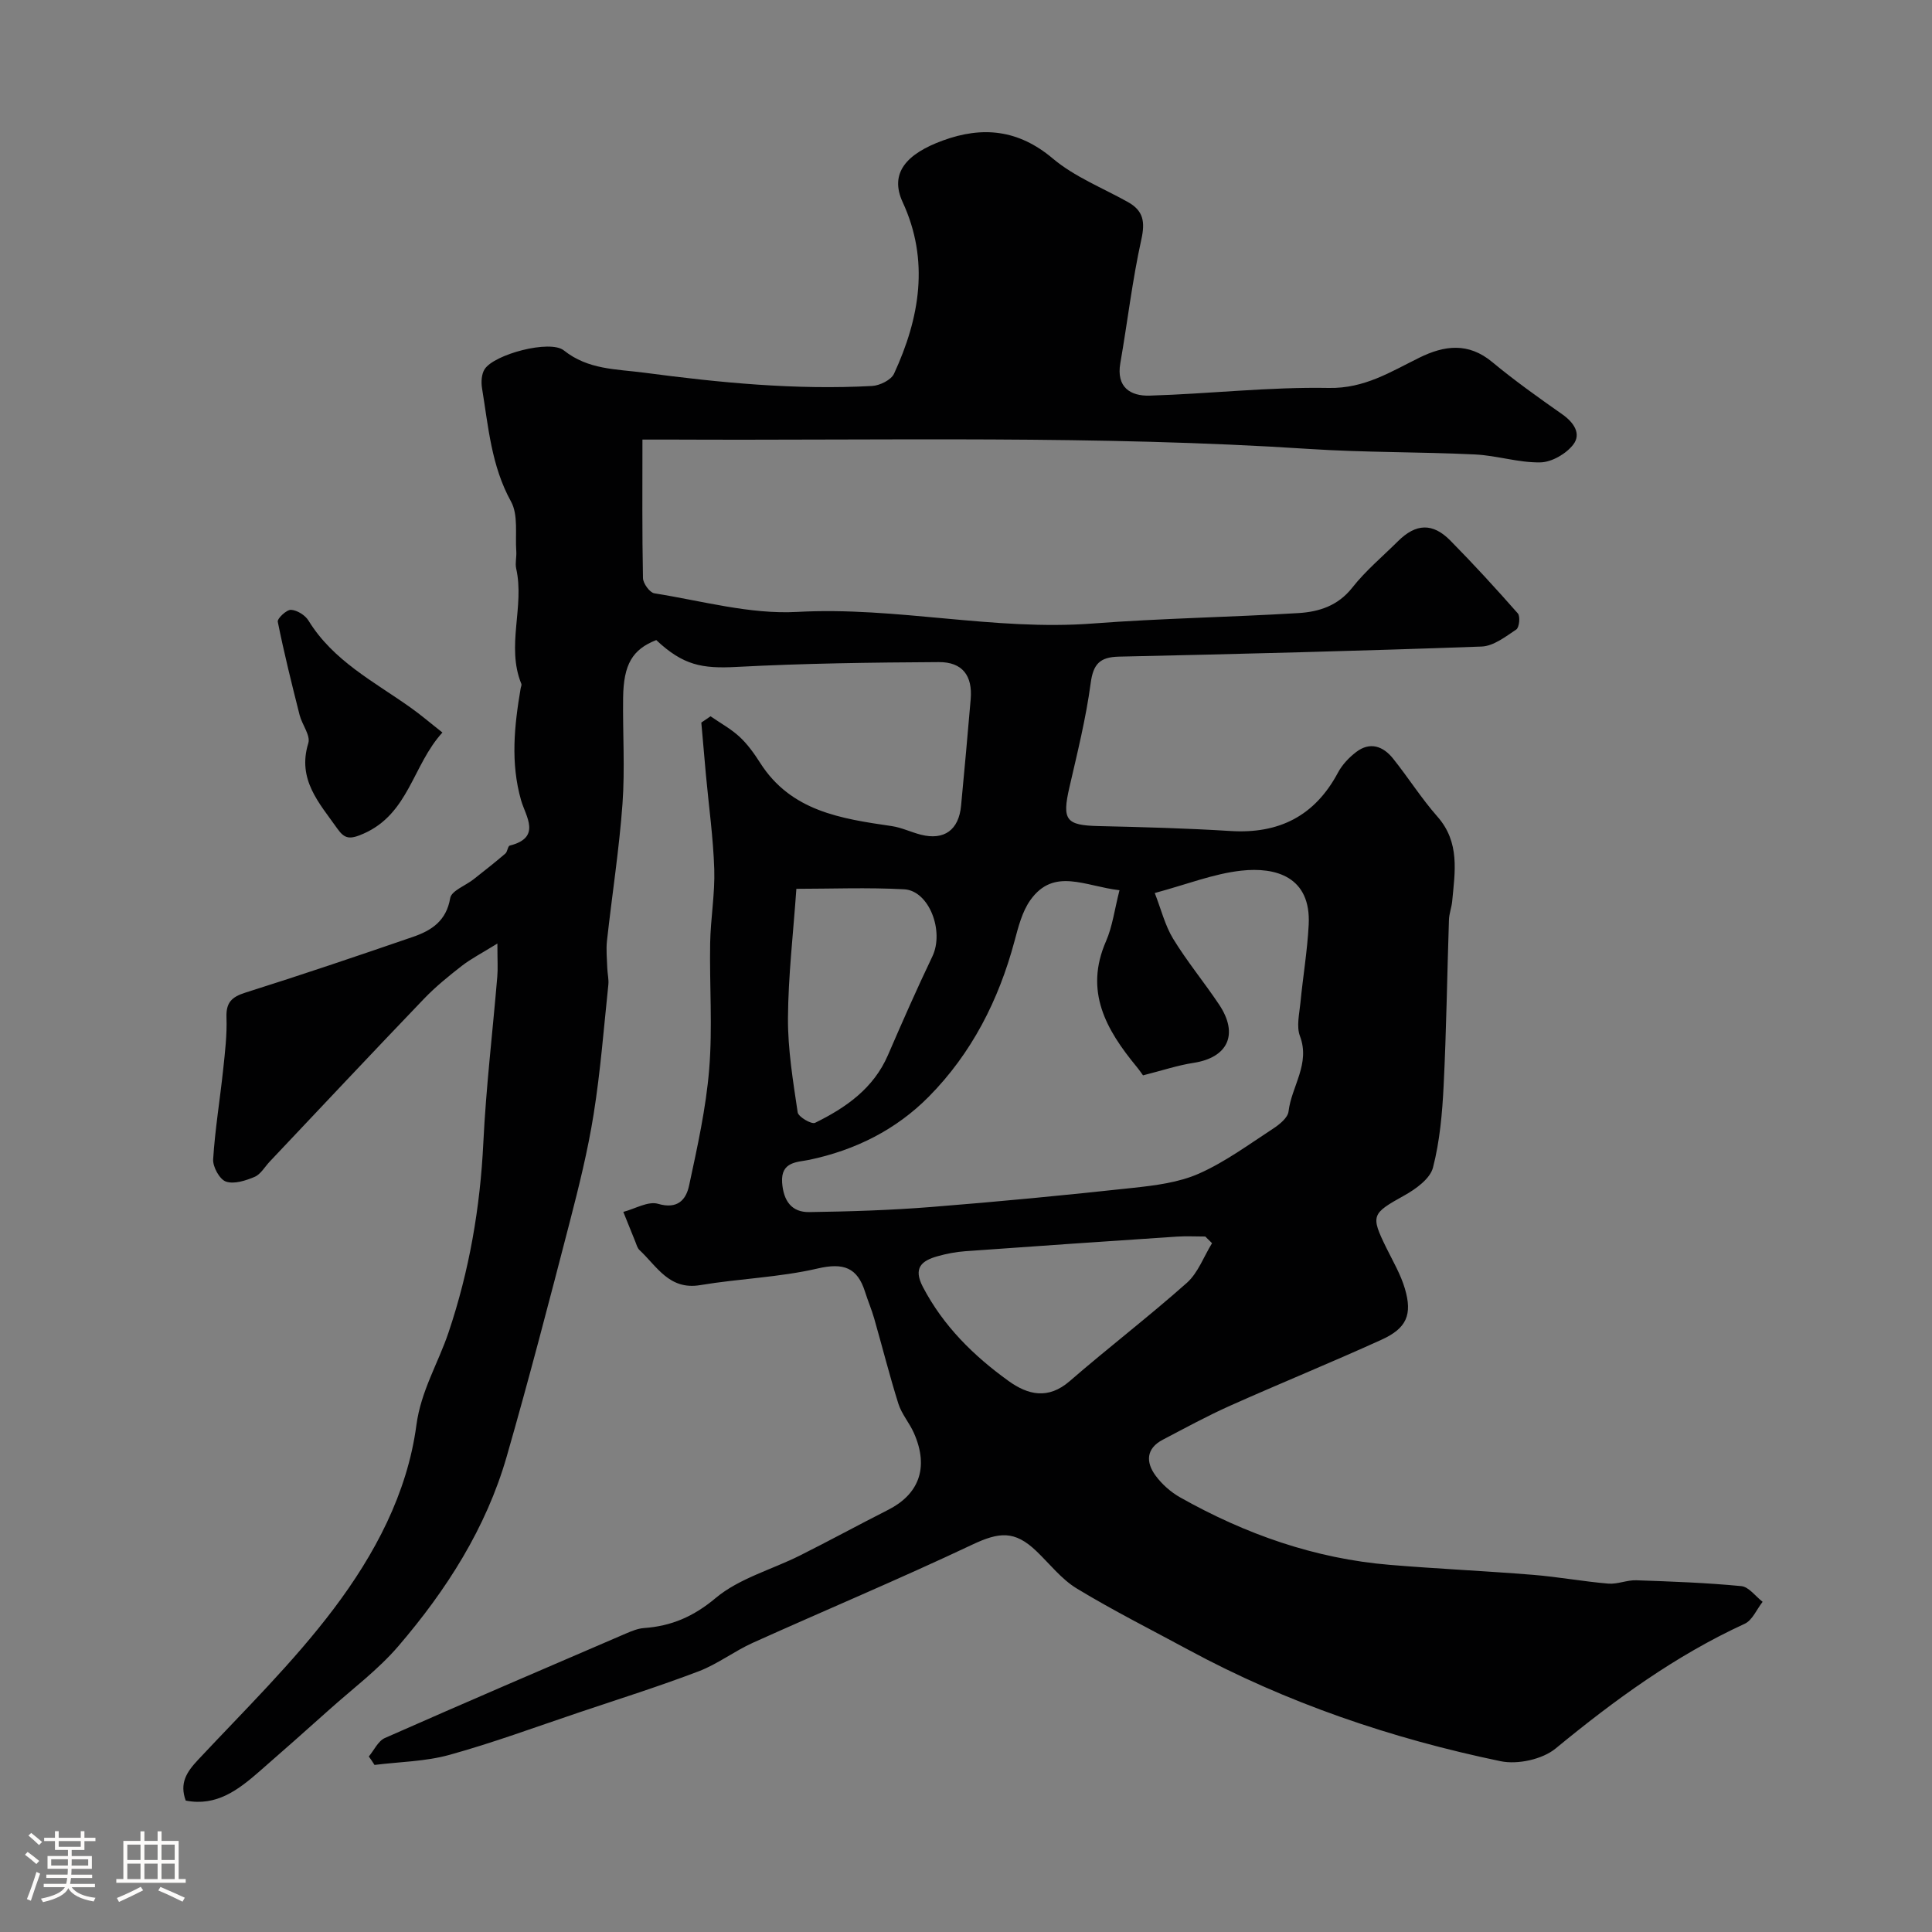
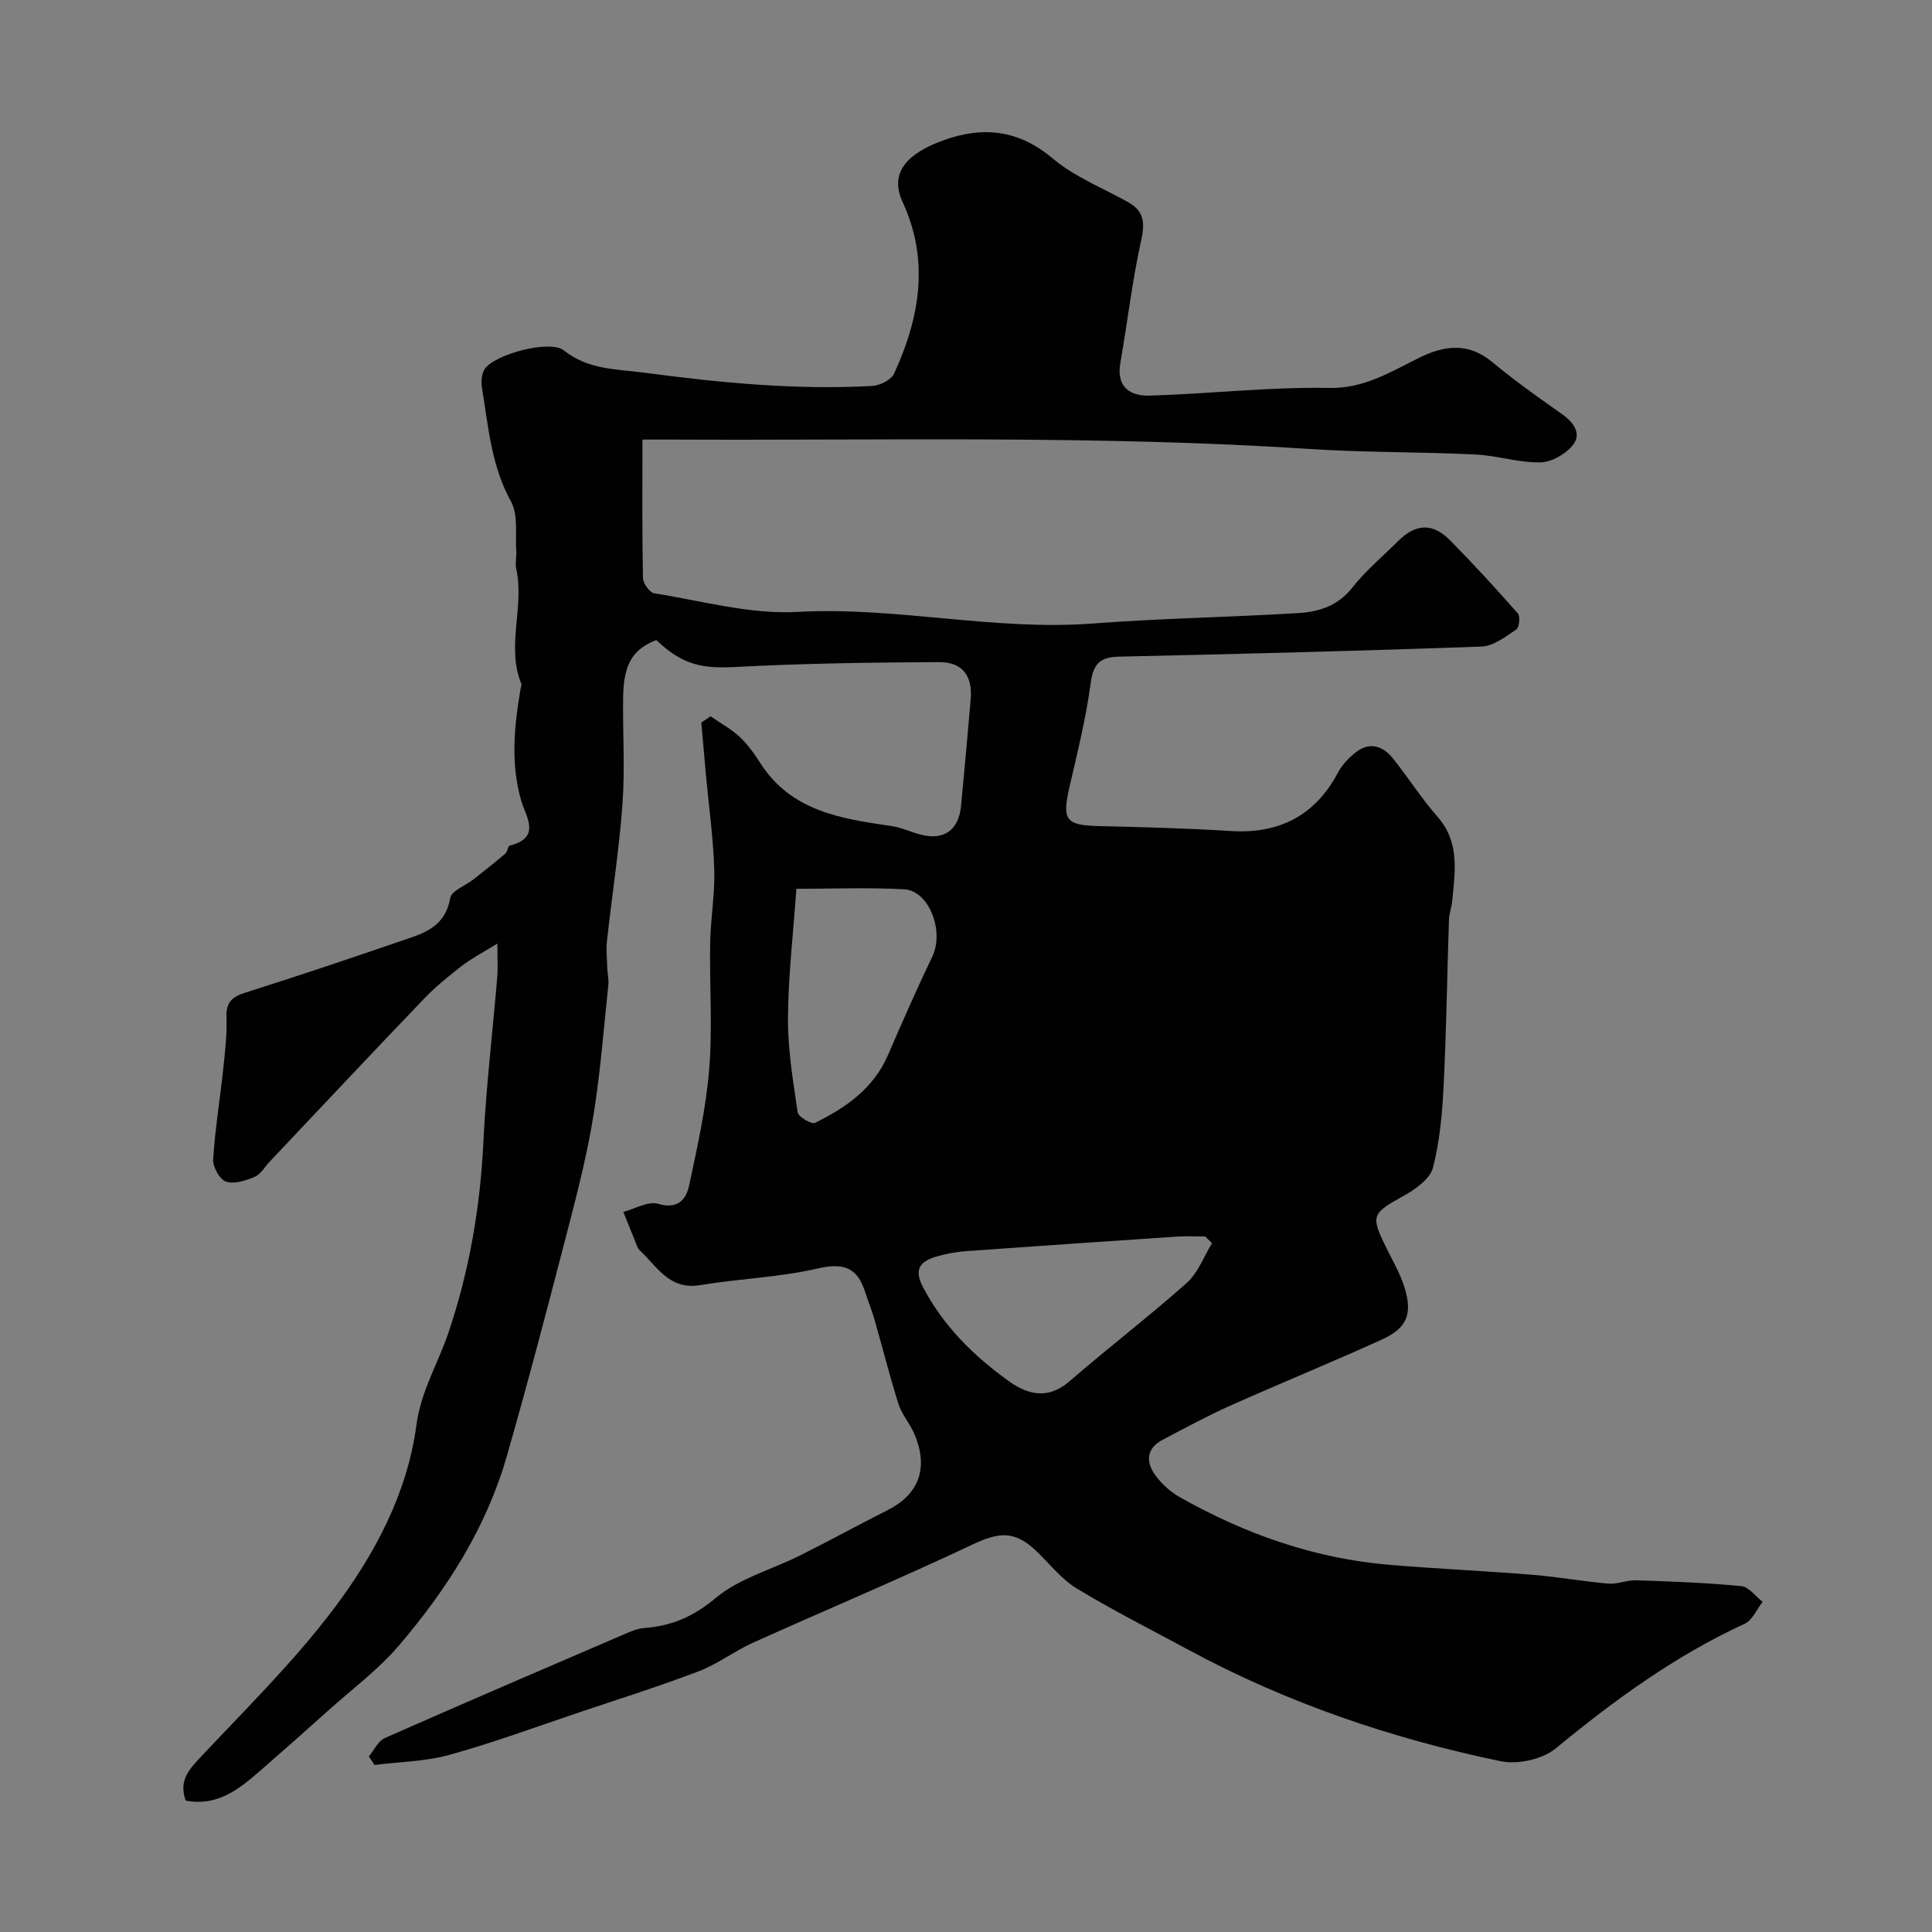
<svg xmlns="http://www.w3.org/2000/svg" enable-background="new 0 0 400 400" viewBox="0 0 400 400">
  <rect x="0" y="0" width="400" height="400" fill="#808080" stroke="none" />
-   <path d="m5.17 384 .55-.58c.85.61 1.65 1.24 2.4 1.87l-.59.64c-.83-.73-1.62-1.38-2.36-1.93m1.22 9.53-.82-.34c.71-1.76 1.37-3.64 1.98-5.63.24.13.5.25.76.36-.6 1.67-1.24 3.54-1.92 5.61m-.5-13.5.57-.54c.56.44 1.31 1.06 2.26 1.87l-.64.64c-.68-.66-1.41-1.32-2.19-1.97m3.25.46h2.24v-1.36h.77v1.36h4.57v-1.36h.76v1.36h2.28v.69h-2.28v1.84h-2.64v1.26h4.18v2.64h-4.21c0 .45-.02.86-.05 1.21h4.32v.69h-4.38c-.04.34-.1.75-.19 1.22h5.15v.69h-4.82c.87 1.19 2.51 1.92 4.93 2.19-.17.31-.3.57-.37.76-2.77-.49-4.52-1.41-5.26-2.76-.56 1.26-2.3 2.23-5.24 2.9-.12-.24-.26-.48-.43-.72 2.73-.55 4.38-1.34 4.96-2.38h-4.38v-.69h4.65c.1-.38.17-.79.21-1.22h-4.32v-.69h4.4c.03-.34.05-.75.05-1.21h-4.2v-2.64h4.23v-1.26h-2.69v-1.84h-2.24zm1.46 4.46v1.29h3.45c.01-.4.02-.57.01-.53v-.32-.45h-3.46zm1.55-2.59h4.57v-1.19h-4.57zm6.11 2.59h-3.42v.77c-.01.19-.01.37-.02.53h3.44v-1.29z" fill="#fcfbfa" />
-   <path d="m32.63 379.16h.82v1.98h3.54v7.89h1.46v.78h-14.37v-.78h1.46v-7.89h3.54v-1.98h.82v1.98h2.73zm-3.49 11.48.5.73c-1.61.82-3.28 1.63-5 2.41-.13-.27-.28-.55-.44-.82 1.75-.72 3.4-1.49 4.94-2.32m-2.78-5.55h2.73v-3.18h-2.73zm0 3.95h2.73v-3.2h-2.73zm3.54-3.95h2.73v-3.18h-2.73zm0 3.95h2.73v-3.2h-2.73zm7.89 4.68c-1.84-.92-3.51-1.7-5.02-2.32l.45-.73c1.89.8 3.57 1.55 5.04 2.23zm-1.62-11.81h-2.73v3.18h2.73zm-2.73 7.13h2.73v-3.2h-2.73z" fill="#fcfbfa" />
  <g fill="#010102">
-     <path d="m76.36 363.66c1.09-1.3 1.92-3.2 3.32-3.82 16.59-7.33 33.27-14.48 49.94-21.65 1.19-.51 2.46-1.03 3.72-1.12 5.68-.41 10.23-2.36 14.85-6.23 4.85-4.06 11.58-5.86 17.41-8.78 6.13-3.07 12.16-6.36 18.28-9.46 6.14-3.11 8.61-8.51 5.33-15.92-.92-2.08-2.52-3.89-3.2-6.02-1.84-5.84-3.33-11.8-5.02-17.69-.53-1.85-1.3-3.64-1.88-5.48-1.6-5.09-4.48-6.1-9.83-4.86-7.94 1.84-16.23 2.09-24.3 3.44-6.43 1.08-8.96-3.89-12.58-7.26-.45-.42-.62-1.14-.87-1.75-.84-2.05-1.66-4.1-2.48-6.15 2.42-.63 5.14-2.28 7.2-1.67 4.07 1.19 5.8-.88 6.42-3.79 1.71-7.97 3.5-16 4.16-24.09.71-8.64.05-17.39.2-26.09.09-5.11 1.01-10.22.85-15.3-.21-6.54-1.13-13.05-1.73-19.58-.33-3.59-.63-7.19-.95-10.79.64-.43 1.28-.86 1.91-1.3 2.02 1.4 4.23 2.6 6.01 4.25 1.66 1.54 3.03 3.46 4.26 5.39 6.38 10.03 16.76 11.56 27.22 13.09 2.07.3 4.03 1.27 6.08 1.79 4.81 1.21 7.83-.99 8.3-6 .69-7.35 1.37-14.7 1.99-22.06.41-4.85-1.69-7.71-6.61-7.68-13.96.08-27.93.26-41.86 1-7.16.38-11.06-.33-16.63-5.56-4.91 1.92-6.77 5-6.86 11.92-.1 7.33.4 14.69-.13 21.99-.69 9.47-2.17 18.88-3.21 28.33-.21 1.87 0 3.78.06 5.68.04 1.15.34 2.32.22 3.45-.94 8.95-1.63 17.95-3.05 26.83-1.2 7.53-3.05 14.97-4.96 22.36-4.2 16.2-8.41 32.4-13.03 48.47-4.27 14.84-12.48 27.66-22.43 39.26-4.18 4.88-9.46 8.81-14.29 13.14-4.79 4.29-9.6 8.55-14.44 12.77-4.37 3.81-8.89 7.33-15.3 6.07-1.31-3.6.17-5.89 2.53-8.41 9.59-10.25 19.7-20.14 28.12-31.3 8.44-11.19 15.22-23.83 17.11-38.02.94-7.08 4.49-12.78 6.65-19.18 4.29-12.73 6.56-25.85 7.21-39.32.56-11.48 1.93-22.92 2.89-34.38.14-1.62.02-3.26.02-6.83-3.3 2.04-5.49 3.16-7.39 4.64-2.73 2.12-5.43 4.32-7.82 6.81-10.71 11.17-21.3 22.45-31.93 33.7-1.03 1.09-1.87 2.63-3.13 3.16-1.85.78-4.24 1.56-5.94.97-1.3-.45-2.73-3.05-2.64-4.6.39-6.2 1.41-12.36 2.07-18.55.38-3.6.82-7.23.69-10.83-.11-3.09 1.07-4.24 3.92-5.14 11.63-3.67 23.19-7.58 34.72-11.55 3.81-1.31 6.89-3.3 7.68-8.02.25-1.52 3.18-2.58 4.85-3.9 2.21-1.74 4.42-3.48 6.56-5.31.46-.39.51-1.55.92-1.66 6.64-1.66 3.3-6.05 2.35-9.36-2.22-7.76-1.41-15.44-.1-23.16.05-.32.25-.7.15-.96-3.2-7.83.71-15.98-1.07-23.88-.25-1.13.11-2.39.02-3.57-.25-3.47.45-7.51-1.09-10.3-4.09-7.41-4.69-15.49-6-23.46-.21-1.27-.12-2.91.53-3.93 1.95-3.09 13.54-6.19 16.41-3.9 5.05 4.02 10.79 3.84 16.63 4.61 15.69 2.08 31.38 3.61 47.2 2.75 1.59-.09 3.93-1.24 4.53-2.54 5.33-11.54 7.37-23.45 1.79-35.51-2.8-6.06.84-10.03 8.29-12.76 8.21-3.01 15.65-2.3 22.79 3.72 4.51 3.8 10.31 6.08 15.55 9.01 3.23 1.8 3.59 4.11 2.78 7.77-1.87 8.43-2.86 17.06-4.35 25.59-.87 4.99 2.1 6.84 6.07 6.72 12.38-.37 24.75-1.82 37.1-1.59 7.39.14 12.79-3.34 18.75-6.27 5.16-2.54 10.12-3.21 15.07.9 4.65 3.86 9.59 7.37 14.54 10.85 2.39 1.68 3.95 4.04 2.24 6.25-1.47 1.91-4.45 3.64-6.8 3.68-4.51.09-9.02-1.43-13.56-1.64-11.42-.55-22.89-.39-34.29-1.14-43.84-2.86-87.72-1.73-131.59-1.94-1.97-.01-3.94 0-6.47 0 0 9.79-.08 19.23.11 28.67.02 1.11 1.4 3.01 2.36 3.16 9.84 1.56 19.81 4.39 29.58 3.85 20.55-1.13 40.7 3.96 61.2 2.4 14.17-1.08 28.4-1.3 42.59-2.16 4.23-.26 8.16-1.5 11.12-5.26 2.76-3.51 6.27-6.44 9.46-9.61 3.7-3.68 7.18-3.87 10.85-.14 4.81 4.88 9.45 9.94 13.97 15.08.54.61.3 2.92-.32 3.33-2.22 1.48-4.72 3.44-7.18 3.53-25.02.91-50.06 1.54-75.09 2.09-3.94.09-5.32 1.51-5.85 5.51-.97 7.24-2.75 14.38-4.39 21.51-1.57 6.81-.75 7.9 6.03 8.06 9.1.21 18.21.45 27.3 1.02 10.07.63 17.48-3.12 22.27-12.1.87-1.63 2.28-3.12 3.76-4.25 2.85-2.18 5.56-1.23 7.61 1.32 3.17 3.95 5.88 8.27 9.22 12.06 4.69 5.33 3.62 11.42 3.05 17.51-.12 1.29-.63 2.56-.67 3.85-.38 11.43-.53 22.87-1.1 34.3-.28 5.71-.79 11.52-2.21 17.01-.6 2.3-3.55 4.43-5.92 5.75-6.78 3.77-7.04 4.11-3.73 10.86 1.37 2.78 2.98 5.51 3.84 8.45 1.58 5.35.37 8.19-4.81 10.55-10.38 4.72-20.95 9.02-31.36 13.67-4.75 2.12-9.34 4.63-13.96 7.05-3.48 1.82-3.53 4.66-1.49 7.43 1.33 1.8 3.16 3.43 5.11 4.52 13.51 7.61 27.89 12.68 43.42 13.96 9.85.82 19.73 1.26 29.59 2.06 5.22.42 10.39 1.38 15.61 1.82 1.9.16 3.87-.76 5.79-.69 7.26.25 14.53.51 21.75 1.21 1.56.15 2.95 2.12 4.41 3.25-1.22 1.55-2.12 3.82-3.72 4.55-14.39 6.61-26.97 15.81-39.14 25.82-2.74 2.25-7.85 3.36-11.38 2.63-22.58-4.69-44.29-12.07-64.65-23.07-7.73-4.18-15.59-8.13-23.09-12.68-3.19-1.93-5.62-5.11-8.38-7.75-4.49-4.3-7.69-3.98-13.31-1.32-14.99 7.08-30.29 13.5-45.41 20.31-3.83 1.73-7.26 4.39-11.16 5.88-8.16 3.11-16.51 5.74-24.8 8.53-8.93 3-17.78 6.28-26.85 8.79-4.98 1.38-10.32 1.43-15.5 2.08-.36-.59-.77-1.17-1.18-1.75zm155.42-179.35c-7.14-.81-13.58-4.79-18.45 2.04-1.71 2.4-2.5 5.57-3.29 8.51-3.27 12.22-8.87 23.22-17.75 32.2-6.77 6.84-15.2 11.06-24.74 13.07-2.36.5-5.93.29-5.62 4.71.27 3.74 1.92 6.17 5.63 6.11 8.44-.12 16.89-.39 25.3-1.06 13.9-1.1 27.79-2.44 41.66-3.95 4.64-.5 9.5-1.1 13.69-2.95 5.43-2.4 10.33-6.03 15.35-9.3 1.33-.87 3.07-2.26 3.22-3.59.62-5.2 4.54-9.83 2.36-15.59-.76-2.01-.12-4.61.1-6.91.52-5.38 1.43-10.73 1.71-16.12.52-9.99-6.86-12.01-13.96-11.22-5.72.63-11.26 2.84-17.91 4.63 1.31 3.35 2.11 6.68 3.8 9.46 2.88 4.72 6.44 9.02 9.52 13.63 4.11 6.15 1.83 10.99-5.32 12.08-3.26.5-6.43 1.57-10.43 2.58-.17-.23-.73-1.06-1.37-1.84-6.28-7.63-10.82-15.58-6.29-25.93 1.34-3.08 1.76-6.54 2.79-10.56zm19.16 73.08c-.47-.46-.94-.92-1.4-1.38-1.97 0-3.95-.11-5.91.02-14.59.97-29.19 1.97-43.77 3.02-1.93.14-3.88.51-5.75 1.04-3.33.93-5.09 2.44-3.03 6.37 4.23 8.08 10.48 14.23 17.72 19.45 4.04 2.91 8.22 3.9 12.68.03 7.98-6.92 16.39-13.36 24.28-20.37 2.3-2.08 3.48-5.43 5.18-8.18zm-86.06-73.37c-.65 9.28-1.68 18-1.74 26.73-.04 6.52 1.05 13.07 2.01 19.55.14.94 2.88 2.53 3.6 2.17 6.39-3.14 12.11-7.12 15.1-14.04 2.96-6.85 5.97-13.69 9.19-20.42 2.49-5.21-.67-13.61-5.84-13.89-7.59-.41-15.21-.1-22.32-.1z" />
-     <path d="m91.6 151.66c-6.17 6.73-6.93 16.82-16.36 20.95-2.81 1.23-3.88 1.11-5.42-1.08-3.73-5.29-8.32-10.13-5.99-17.66.5-1.6-1.29-3.83-1.8-5.83-1.62-6.41-3.22-12.83-4.52-19.31-.14-.67 1.82-2.51 2.73-2.47 1.27.06 2.95 1.11 3.64 2.24 5.09 8.3 13.51 12.6 21.06 17.95 2.13 1.5 4.11 3.21 6.66 5.21z" />
+     <path d="m76.36 363.66c1.09-1.3 1.92-3.2 3.32-3.82 16.59-7.33 33.27-14.48 49.94-21.65 1.19-.51 2.46-1.03 3.72-1.12 5.68-.41 10.23-2.36 14.85-6.23 4.85-4.06 11.58-5.86 17.41-8.78 6.13-3.07 12.16-6.36 18.28-9.46 6.14-3.11 8.61-8.51 5.33-15.92-.92-2.08-2.52-3.89-3.2-6.02-1.84-5.84-3.33-11.8-5.02-17.69-.53-1.85-1.3-3.64-1.88-5.48-1.6-5.09-4.48-6.1-9.83-4.86-7.94 1.84-16.23 2.09-24.3 3.44-6.43 1.08-8.96-3.89-12.58-7.26-.45-.42-.62-1.14-.87-1.75-.84-2.05-1.66-4.1-2.48-6.15 2.42-.63 5.14-2.28 7.2-1.67 4.07 1.19 5.8-.88 6.42-3.79 1.71-7.97 3.5-16 4.16-24.09.71-8.64.05-17.39.2-26.09.09-5.11 1.01-10.22.85-15.3-.21-6.54-1.13-13.05-1.73-19.58-.33-3.59-.63-7.19-.95-10.79.64-.43 1.28-.86 1.91-1.3 2.02 1.4 4.23 2.6 6.01 4.25 1.66 1.54 3.03 3.46 4.26 5.39 6.38 10.03 16.76 11.56 27.22 13.09 2.07.3 4.03 1.27 6.08 1.79 4.81 1.21 7.83-.99 8.3-6 .69-7.35 1.37-14.7 1.99-22.06.41-4.85-1.69-7.71-6.61-7.68-13.96.08-27.93.26-41.86 1-7.16.38-11.06-.33-16.63-5.56-4.91 1.92-6.77 5-6.86 11.92-.1 7.33.4 14.69-.13 21.99-.69 9.47-2.17 18.88-3.21 28.33-.21 1.87 0 3.78.06 5.68.04 1.15.34 2.32.22 3.45-.94 8.95-1.63 17.95-3.05 26.83-1.2 7.53-3.05 14.97-4.96 22.36-4.2 16.2-8.41 32.4-13.03 48.47-4.27 14.84-12.48 27.66-22.43 39.26-4.18 4.88-9.46 8.81-14.29 13.14-4.79 4.29-9.6 8.55-14.44 12.77-4.37 3.81-8.89 7.33-15.3 6.07-1.31-3.6.17-5.89 2.53-8.41 9.59-10.25 19.7-20.14 28.12-31.3 8.44-11.19 15.22-23.83 17.11-38.02.94-7.08 4.49-12.78 6.65-19.18 4.29-12.73 6.56-25.85 7.21-39.32.56-11.48 1.93-22.92 2.89-34.38.14-1.62.02-3.26.02-6.83-3.3 2.04-5.49 3.16-7.39 4.64-2.73 2.12-5.43 4.32-7.82 6.81-10.71 11.17-21.3 22.45-31.93 33.7-1.03 1.09-1.87 2.63-3.13 3.16-1.85.78-4.24 1.56-5.94.97-1.3-.45-2.73-3.05-2.64-4.6.39-6.2 1.41-12.36 2.07-18.55.38-3.6.82-7.23.69-10.83-.11-3.09 1.07-4.24 3.92-5.14 11.63-3.67 23.19-7.58 34.72-11.55 3.81-1.31 6.89-3.3 7.68-8.02.25-1.52 3.18-2.58 4.85-3.9 2.21-1.74 4.42-3.48 6.56-5.31.46-.39.51-1.55.92-1.66 6.64-1.66 3.3-6.05 2.35-9.36-2.22-7.76-1.41-15.44-.1-23.16.05-.32.25-.7.15-.96-3.2-7.83.71-15.98-1.07-23.88-.25-1.13.11-2.39.02-3.57-.25-3.47.45-7.51-1.09-10.3-4.09-7.41-4.69-15.49-6-23.46-.21-1.27-.12-2.91.53-3.93 1.95-3.09 13.54-6.19 16.41-3.9 5.05 4.02 10.79 3.84 16.63 4.61 15.69 2.08 31.38 3.61 47.2 2.75 1.59-.09 3.93-1.24 4.53-2.54 5.33-11.54 7.37-23.45 1.79-35.51-2.8-6.06.84-10.03 8.29-12.76 8.21-3.01 15.65-2.3 22.79 3.72 4.51 3.8 10.31 6.08 15.55 9.01 3.23 1.8 3.59 4.11 2.78 7.77-1.87 8.43-2.86 17.06-4.35 25.59-.87 4.99 2.1 6.84 6.07 6.72 12.38-.37 24.75-1.82 37.1-1.59 7.39.14 12.79-3.34 18.75-6.27 5.16-2.54 10.12-3.21 15.07.9 4.65 3.86 9.59 7.37 14.54 10.85 2.39 1.68 3.95 4.04 2.24 6.25-1.47 1.91-4.45 3.64-6.8 3.68-4.51.09-9.02-1.43-13.56-1.64-11.42-.55-22.89-.39-34.29-1.14-43.84-2.86-87.72-1.73-131.59-1.94-1.97-.01-3.94 0-6.47 0 0 9.79-.08 19.23.11 28.67.02 1.11 1.4 3.01 2.36 3.16 9.84 1.56 19.81 4.39 29.58 3.85 20.55-1.13 40.7 3.96 61.2 2.4 14.17-1.08 28.4-1.3 42.59-2.16 4.23-.26 8.16-1.5 11.12-5.26 2.76-3.51 6.27-6.44 9.46-9.61 3.7-3.68 7.18-3.87 10.85-.14 4.81 4.88 9.45 9.94 13.97 15.08.54.61.3 2.92-.32 3.33-2.22 1.48-4.72 3.44-7.18 3.53-25.02.91-50.06 1.54-75.09 2.09-3.94.09-5.32 1.51-5.85 5.51-.97 7.24-2.75 14.38-4.39 21.51-1.57 6.81-.75 7.9 6.03 8.06 9.1.21 18.21.45 27.3 1.02 10.07.63 17.48-3.12 22.27-12.1.87-1.63 2.28-3.12 3.76-4.25 2.85-2.18 5.56-1.23 7.61 1.32 3.17 3.95 5.88 8.27 9.22 12.06 4.69 5.33 3.62 11.42 3.05 17.51-.12 1.29-.63 2.56-.67 3.85-.38 11.43-.53 22.87-1.1 34.3-.28 5.71-.79 11.52-2.21 17.01-.6 2.3-3.55 4.43-5.92 5.75-6.78 3.77-7.04 4.11-3.73 10.86 1.37 2.78 2.98 5.51 3.84 8.45 1.58 5.35.37 8.19-4.81 10.55-10.38 4.72-20.95 9.02-31.36 13.67-4.75 2.12-9.34 4.63-13.96 7.05-3.48 1.82-3.53 4.66-1.49 7.43 1.33 1.8 3.16 3.43 5.11 4.52 13.51 7.61 27.89 12.68 43.42 13.96 9.85.82 19.73 1.26 29.59 2.06 5.22.42 10.39 1.38 15.61 1.82 1.9.16 3.87-.76 5.79-.69 7.26.25 14.53.51 21.75 1.21 1.56.15 2.95 2.12 4.41 3.25-1.22 1.55-2.12 3.82-3.72 4.55-14.39 6.61-26.97 15.81-39.14 25.82-2.74 2.25-7.85 3.36-11.38 2.63-22.58-4.69-44.29-12.07-64.65-23.07-7.73-4.18-15.59-8.13-23.09-12.68-3.19-1.93-5.62-5.11-8.38-7.75-4.49-4.3-7.69-3.98-13.31-1.32-14.99 7.08-30.29 13.5-45.41 20.31-3.83 1.73-7.26 4.39-11.16 5.88-8.16 3.11-16.51 5.74-24.8 8.53-8.93 3-17.78 6.28-26.85 8.79-4.98 1.38-10.32 1.43-15.5 2.08-.36-.59-.77-1.17-1.18-1.75zm155.42-179.35zm19.16 73.08c-.47-.46-.94-.92-1.4-1.38-1.97 0-3.95-.11-5.91.02-14.59.97-29.19 1.97-43.77 3.02-1.93.14-3.88.51-5.75 1.04-3.33.93-5.09 2.44-3.03 6.37 4.23 8.08 10.48 14.23 17.72 19.45 4.04 2.91 8.22 3.9 12.68.03 7.98-6.92 16.39-13.36 24.28-20.37 2.3-2.08 3.48-5.43 5.18-8.18zm-86.06-73.37c-.65 9.28-1.68 18-1.74 26.73-.04 6.52 1.05 13.07 2.01 19.55.14.94 2.88 2.53 3.6 2.17 6.39-3.14 12.11-7.12 15.1-14.04 2.96-6.85 5.97-13.69 9.19-20.42 2.49-5.21-.67-13.61-5.84-13.89-7.59-.41-15.21-.1-22.32-.1z" />
  </g>
</svg>